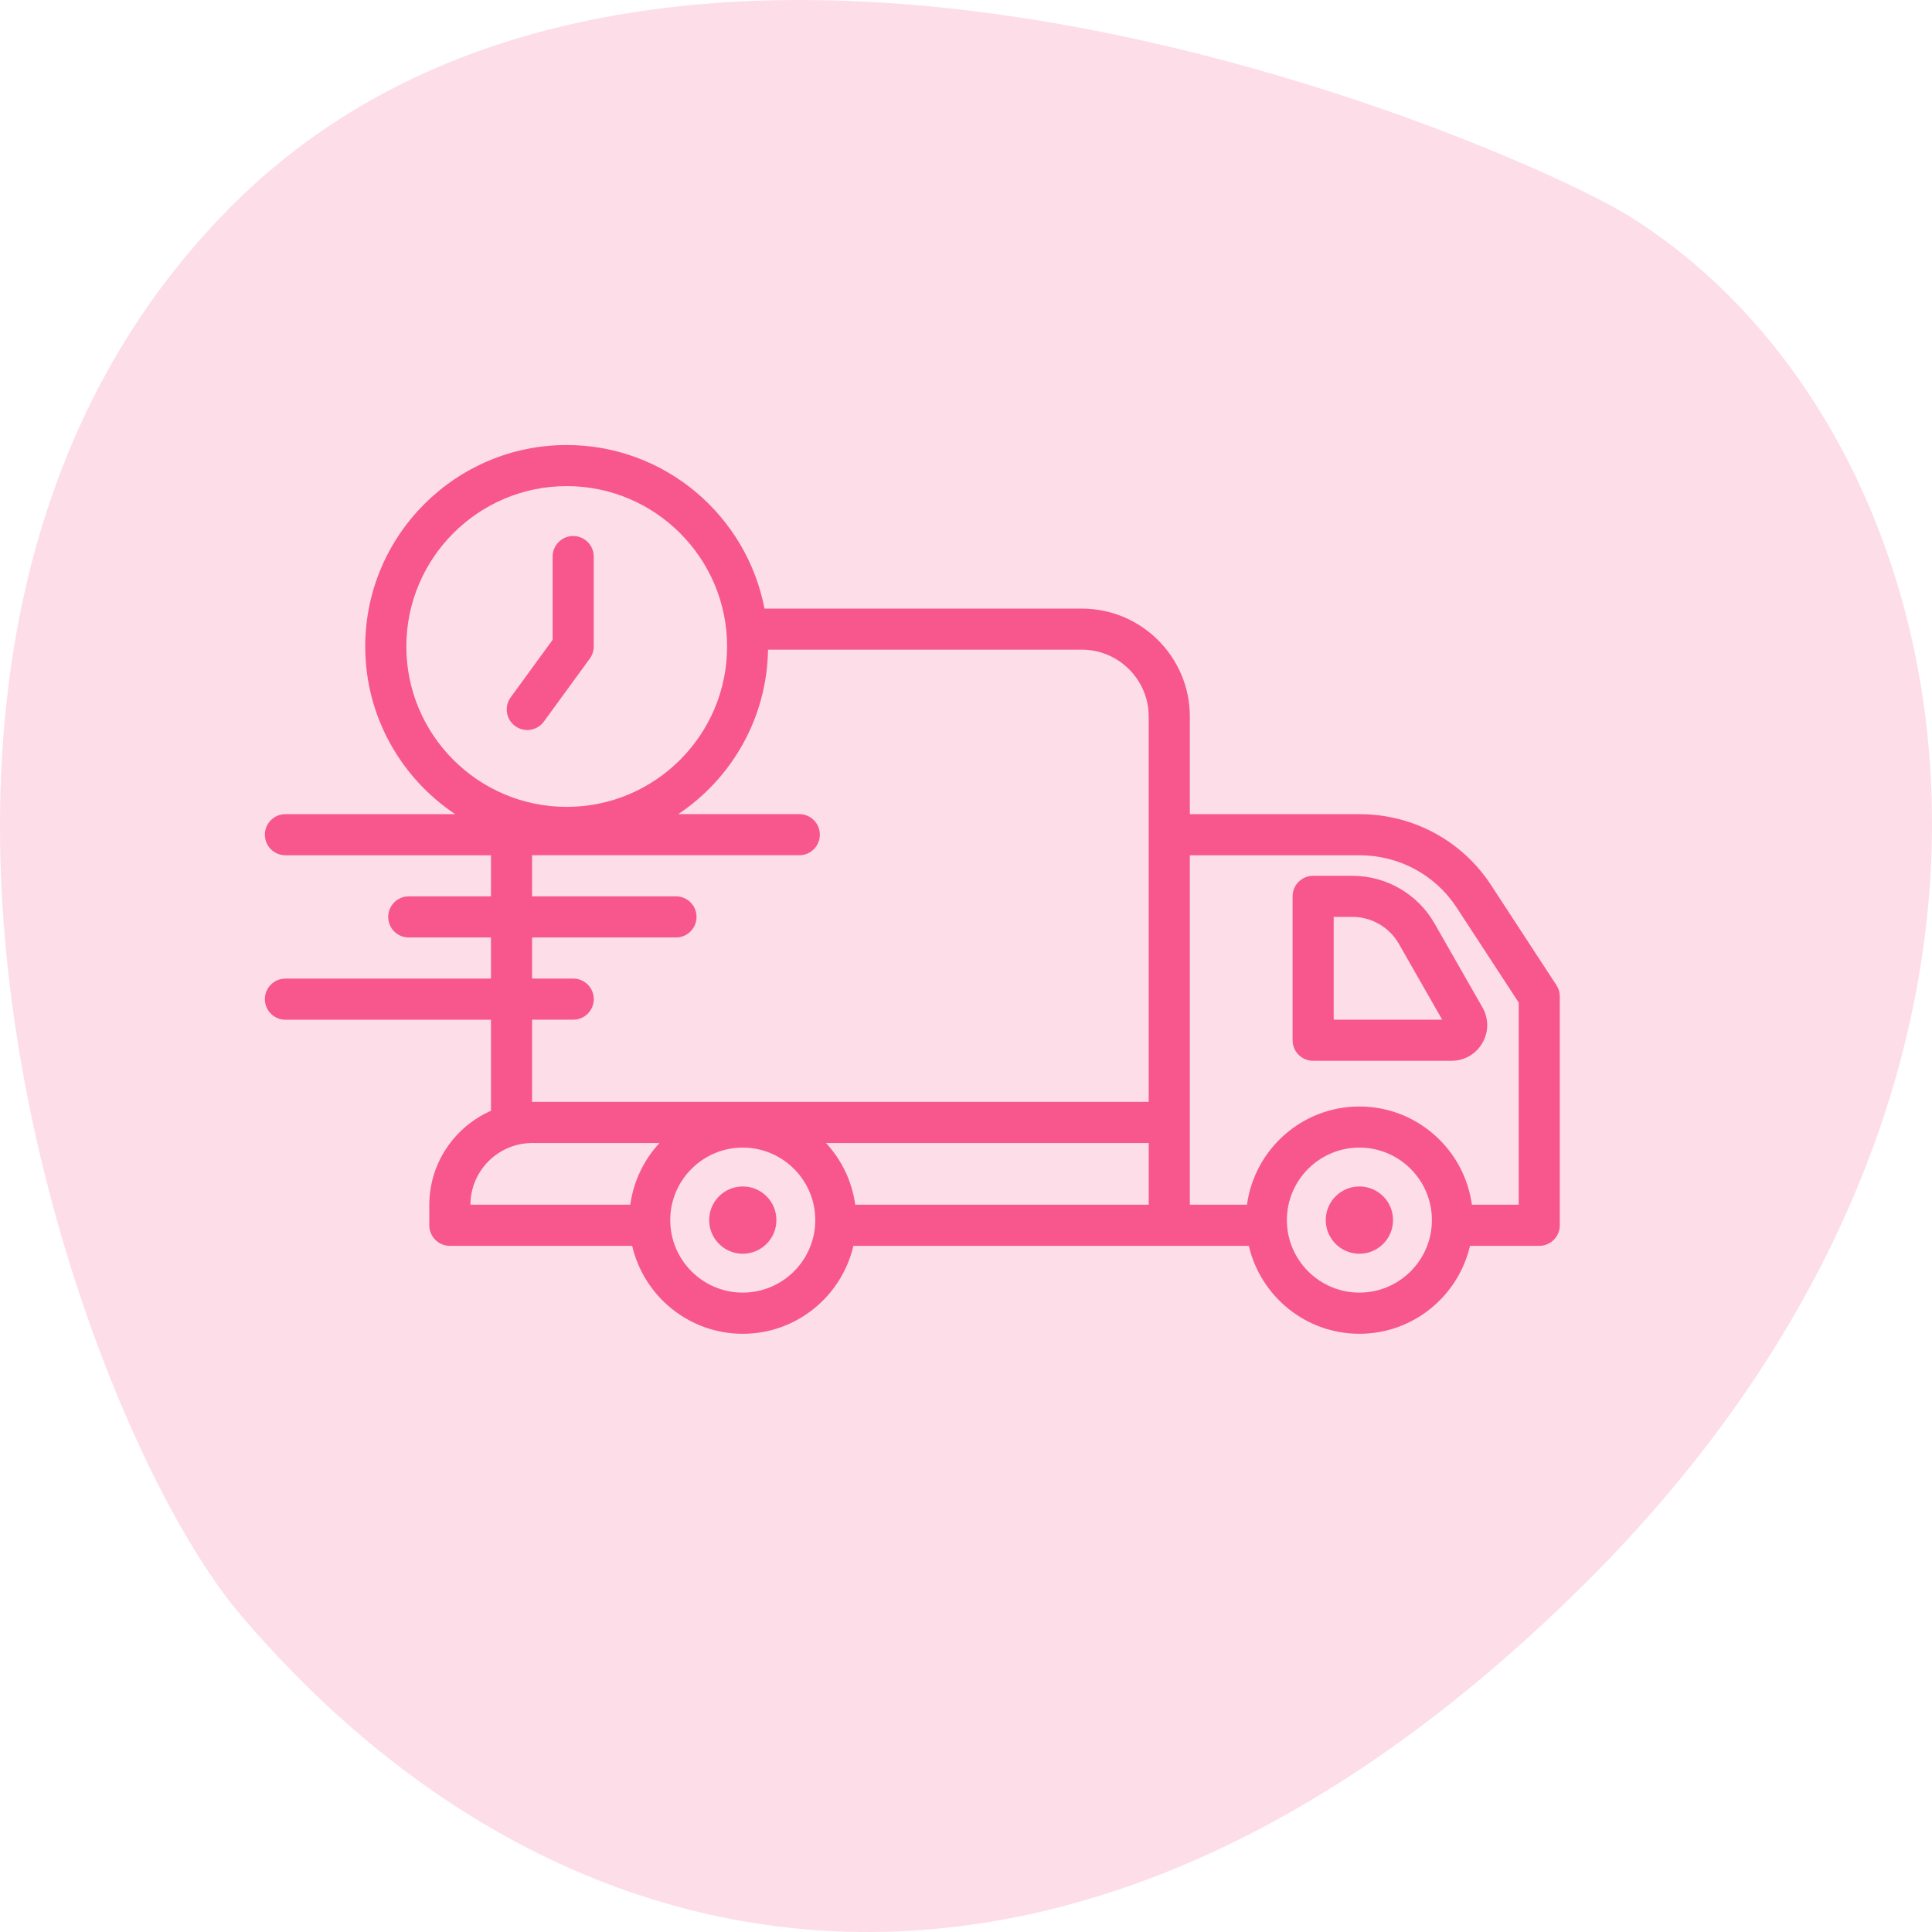
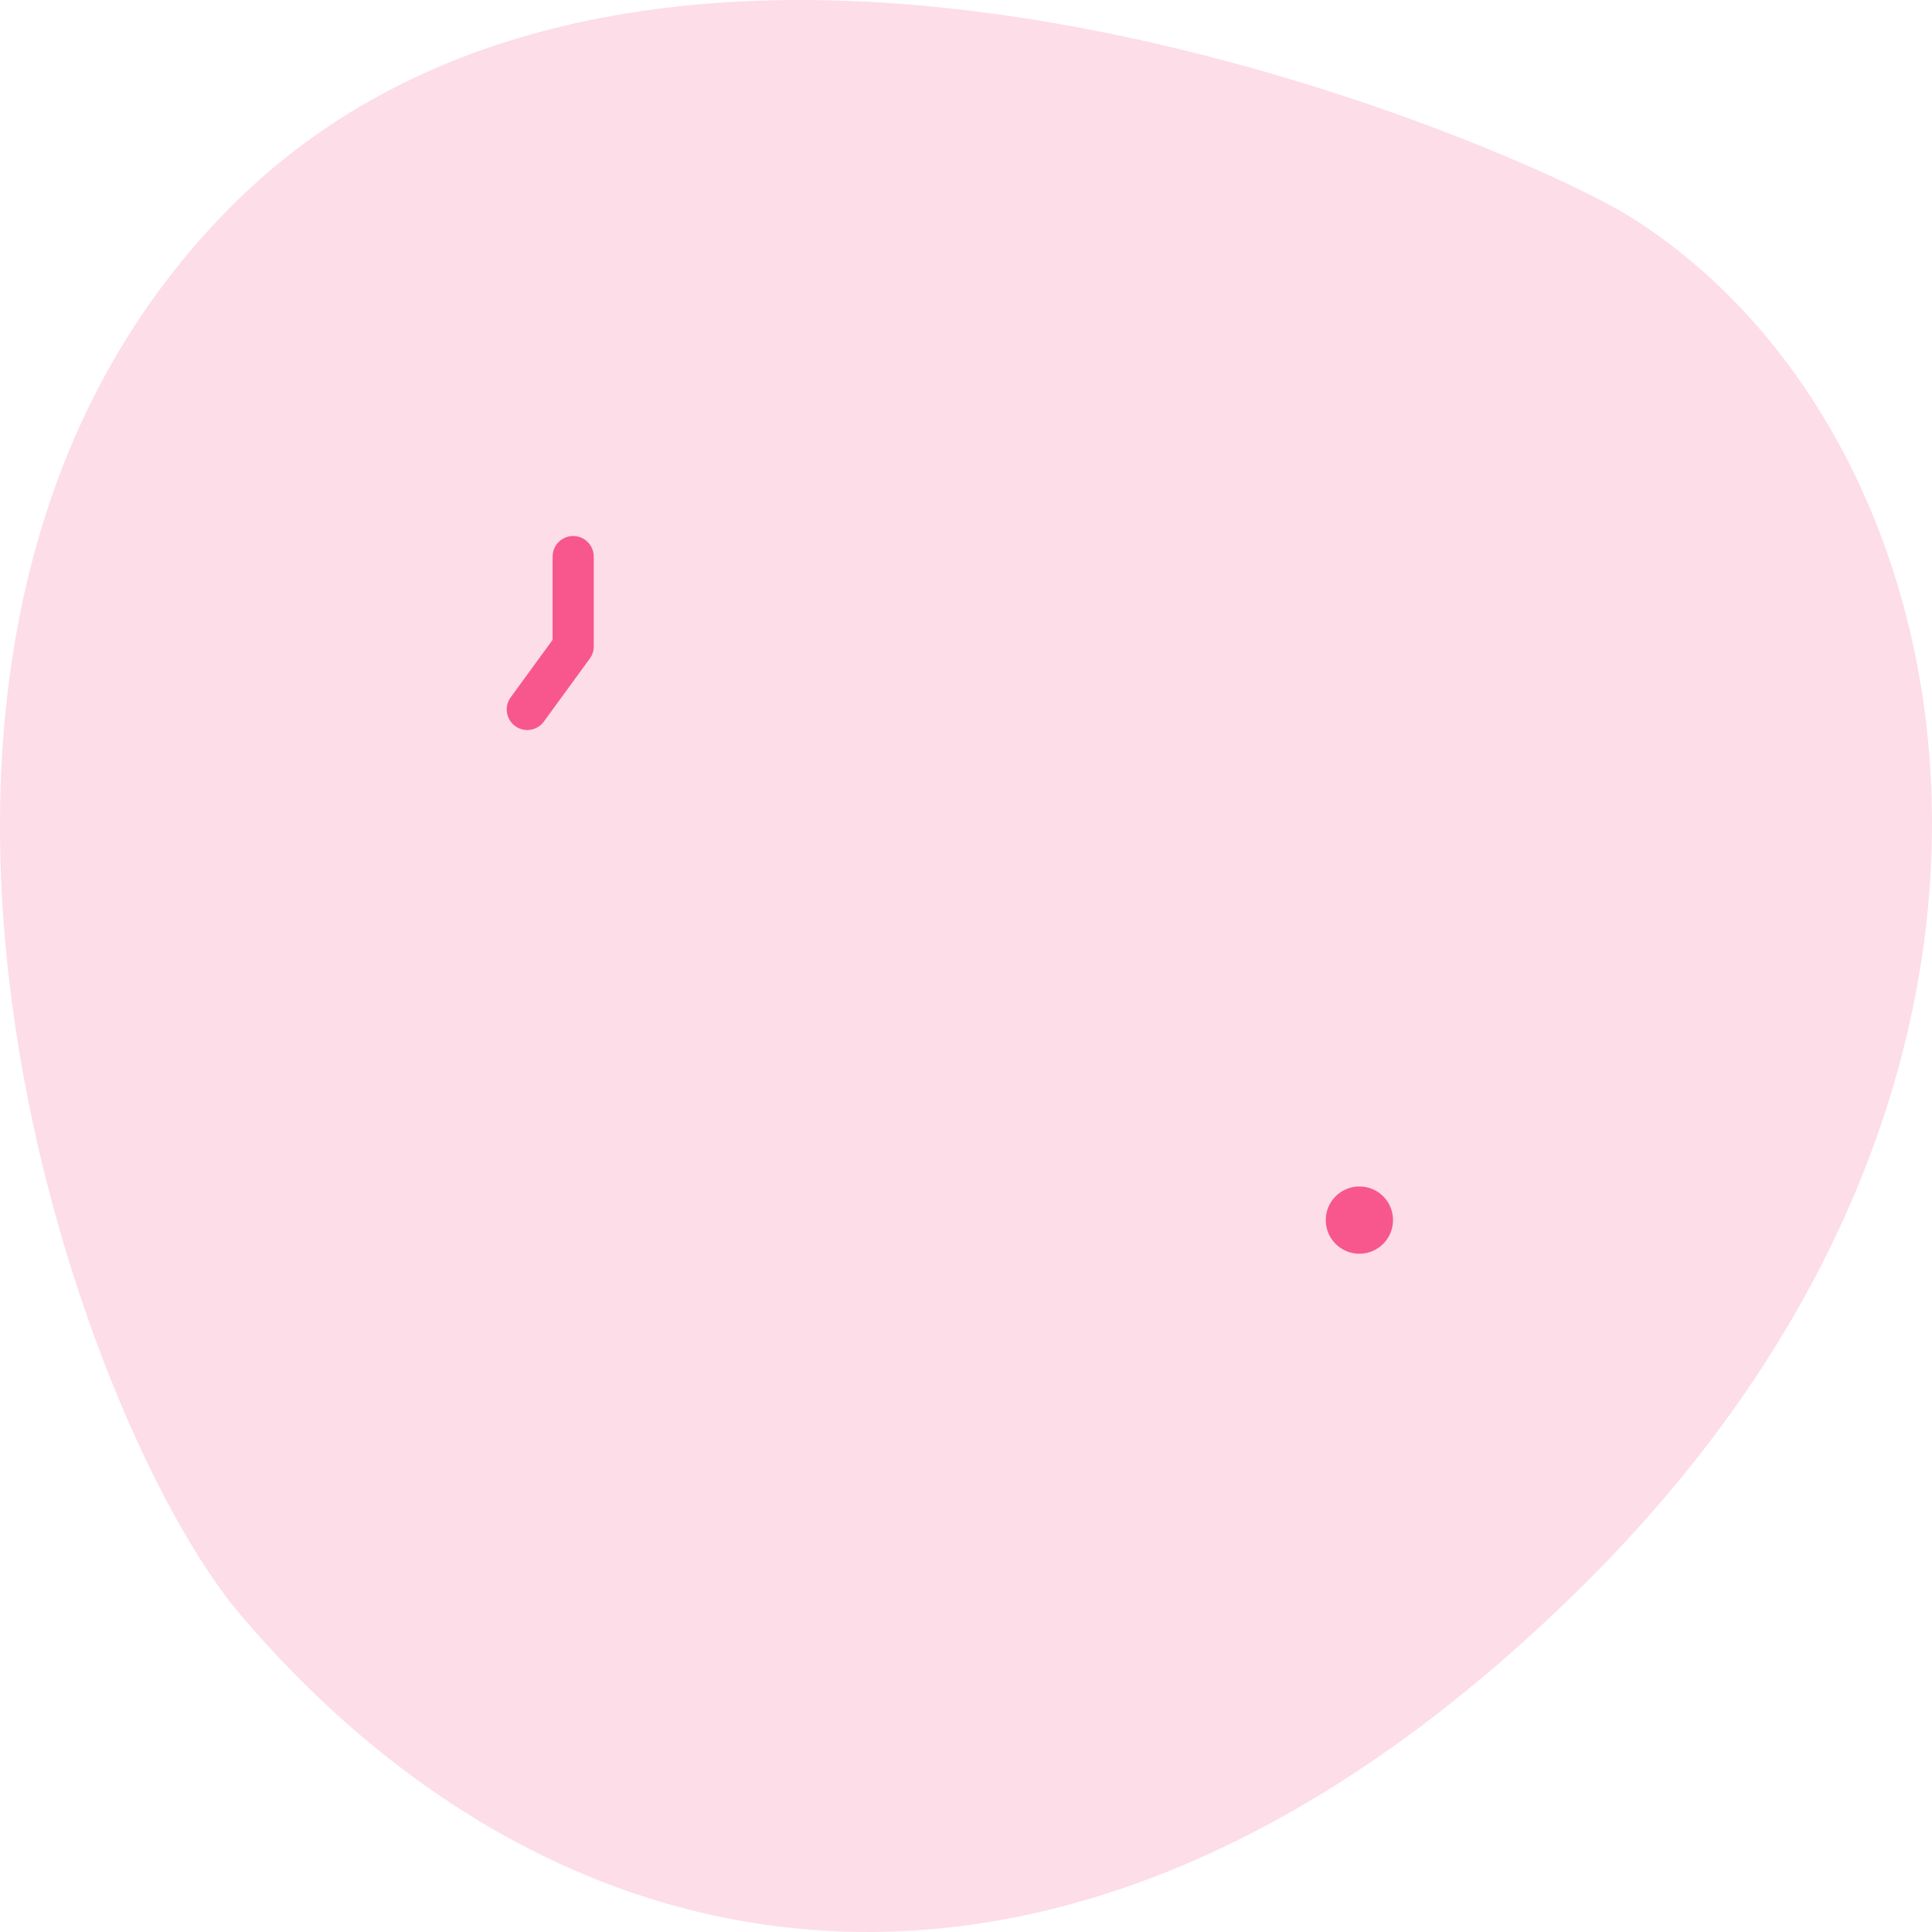
<svg xmlns="http://www.w3.org/2000/svg" version="1.1" id="Layer_1" x="0px" y="0px" width="72px" height="72px" viewBox="0 0 72 72" enable-background="new 0 0 72 72" xml:space="preserve">
  <path fill="#F7578C" fill-opacity="0.2" d="M59.33,58.748C40.436,77.755,21.191,74.587,8.944,60.156  C2.821,52.941-7.501,23.903,8.595,7.713S56.527,5.437,60.73,8.065C73.677,16.16,78.226,39.742,59.33,58.748z" />
-   <path fill="#F7578C" d="M58.005,36.717l-2.443-3.739c-1.078-1.651-2.911-2.637-4.902-2.637h-6.318v-3.635  c0-2.22-1.805-4.025-4.024-4.025H28.49c-0.664-3.466-3.714-6.096-7.371-6.096c-4.14,0-7.508,3.369-7.508,7.508  c0,2.603,1.333,4.899,3.352,6.248h-6.326c-0.423,0-0.766,0.342-0.766,0.766c0,0.424,0.343,0.766,0.766,0.766h7.66v1.532h-3.064  c-0.423,0-0.766,0.343-0.766,0.766c0,0.424,0.343,0.766,0.766,0.766h3.064v1.532h-7.66c-0.423,0-0.766,0.342-0.766,0.766  s0.343,0.767,0.766,0.767h7.66v3.393c-1.35,0.596-2.298,1.943-2.298,3.512v0.756c0,0.423,0.343,0.766,0.766,0.766h6.794  c0.436,1.875,2.116,3.277,4.122,3.277c2.006,0,3.686-1.402,4.122-3.277H46.54c0.436,1.875,2.115,3.277,4.12,3.277  c2.006,0,3.687-1.402,4.122-3.277h2.581c0.424,0,0.766-0.343,0.766-0.766v-8.526C58.129,36.986,58.086,36.84,58.005,36.717z   M15.143,24.093c0-3.294,2.681-5.977,5.977-5.977c3.296,0,5.977,2.682,5.977,5.977c0,3.296-2.681,5.977-5.977,5.977  C17.824,30.07,15.143,27.389,15.143,24.093z M19.829,38.001h1.532c0.424,0,0.767-0.343,0.767-0.767s-0.343-0.766-0.767-0.766h-1.532  v-1.532h5.363c0.423,0,0.766-0.342,0.766-0.766c0-0.423-0.343-0.766-0.766-0.766h-5.363v-1.532h9.958  c0.423,0,0.766-0.342,0.766-0.766c0-0.423-0.343-0.766-0.766-0.766h-4.51c1.988-1.328,3.306-3.574,3.345-6.129h11.695  c1.373,0,2.492,1.119,2.492,2.494v14.359H19.839c-0.003,0-0.006,0.001-0.01,0.001V38.001z M42.81,44.895H31.872  c-0.122-0.88-0.512-1.675-1.09-2.298H42.81V44.895z M19.839,42.597h4.738C24,43.22,23.61,44.015,23.489,44.895h-5.958  C17.536,43.627,18.569,42.597,19.839,42.597z M27.68,48.172c-1.489,0-2.702-1.212-2.702-2.703c0-1.489,1.213-2.702,2.702-2.702  c1.49,0,2.703,1.213,2.703,2.702C30.383,46.96,29.17,48.172,27.68,48.172z M50.66,48.172c-1.489,0-2.702-1.212-2.702-2.703  c0-1.489,1.213-2.702,2.702-2.702c1.491,0,2.703,1.213,2.703,2.702C53.363,46.96,52.151,48.172,50.66,48.172z M56.598,44.895h-1.745  c-0.282-2.063-2.053-3.659-4.192-3.659s-3.908,1.597-4.19,3.659h-2.129V31.873h6.318c1.472,0,2.825,0.726,3.621,1.943l2.317,3.547  V44.895z" />
  <path fill="#F7578C" d="M51.914,45.469c0,0.693-0.561,1.254-1.254,1.254c-0.691,0-1.253-0.561-1.253-1.254  c0-0.692,0.562-1.253,1.253-1.253C51.354,44.216,51.914,44.776,51.914,45.469z" />
-   <path fill="#F7578C" d="M28.934,45.469c0,0.693-0.561,1.254-1.253,1.254c-0.692,0-1.252-0.561-1.252-1.254  c0-0.692,0.561-1.253,1.252-1.253C28.373,44.216,28.934,44.776,28.934,45.469z" />
  <path fill="#F7578C" d="M22.127,24.093v-3.351c0-0.424-0.343-0.766-0.767-0.766c-0.423,0-0.765,0.342-0.765,0.766v3.102  l-1.563,2.144c-0.25,0.342-0.174,0.821,0.167,1.07c0.137,0.1,0.294,0.148,0.451,0.148c0.236,0,0.47-0.11,0.619-0.316l1.71-2.346  C22.075,24.414,22.127,24.256,22.127,24.093z" />
-   <path fill="#F7578C" d="M50.402,32.639h-1.465c-0.424,0-0.766,0.342-0.766,0.766v5.362c0,0.424,0.342,0.766,0.766,0.766h5.156  c0.479,0,0.91-0.248,1.15-0.663c0.241-0.415,0.241-0.912,0.004-1.326l-1.788-3.131C52.835,33.319,51.663,32.639,50.402,32.639z   M49.703,38.001V34.17h0.699c0.713,0,1.373,0.384,1.728,1.001l1.616,2.829H49.703z" />
</svg>